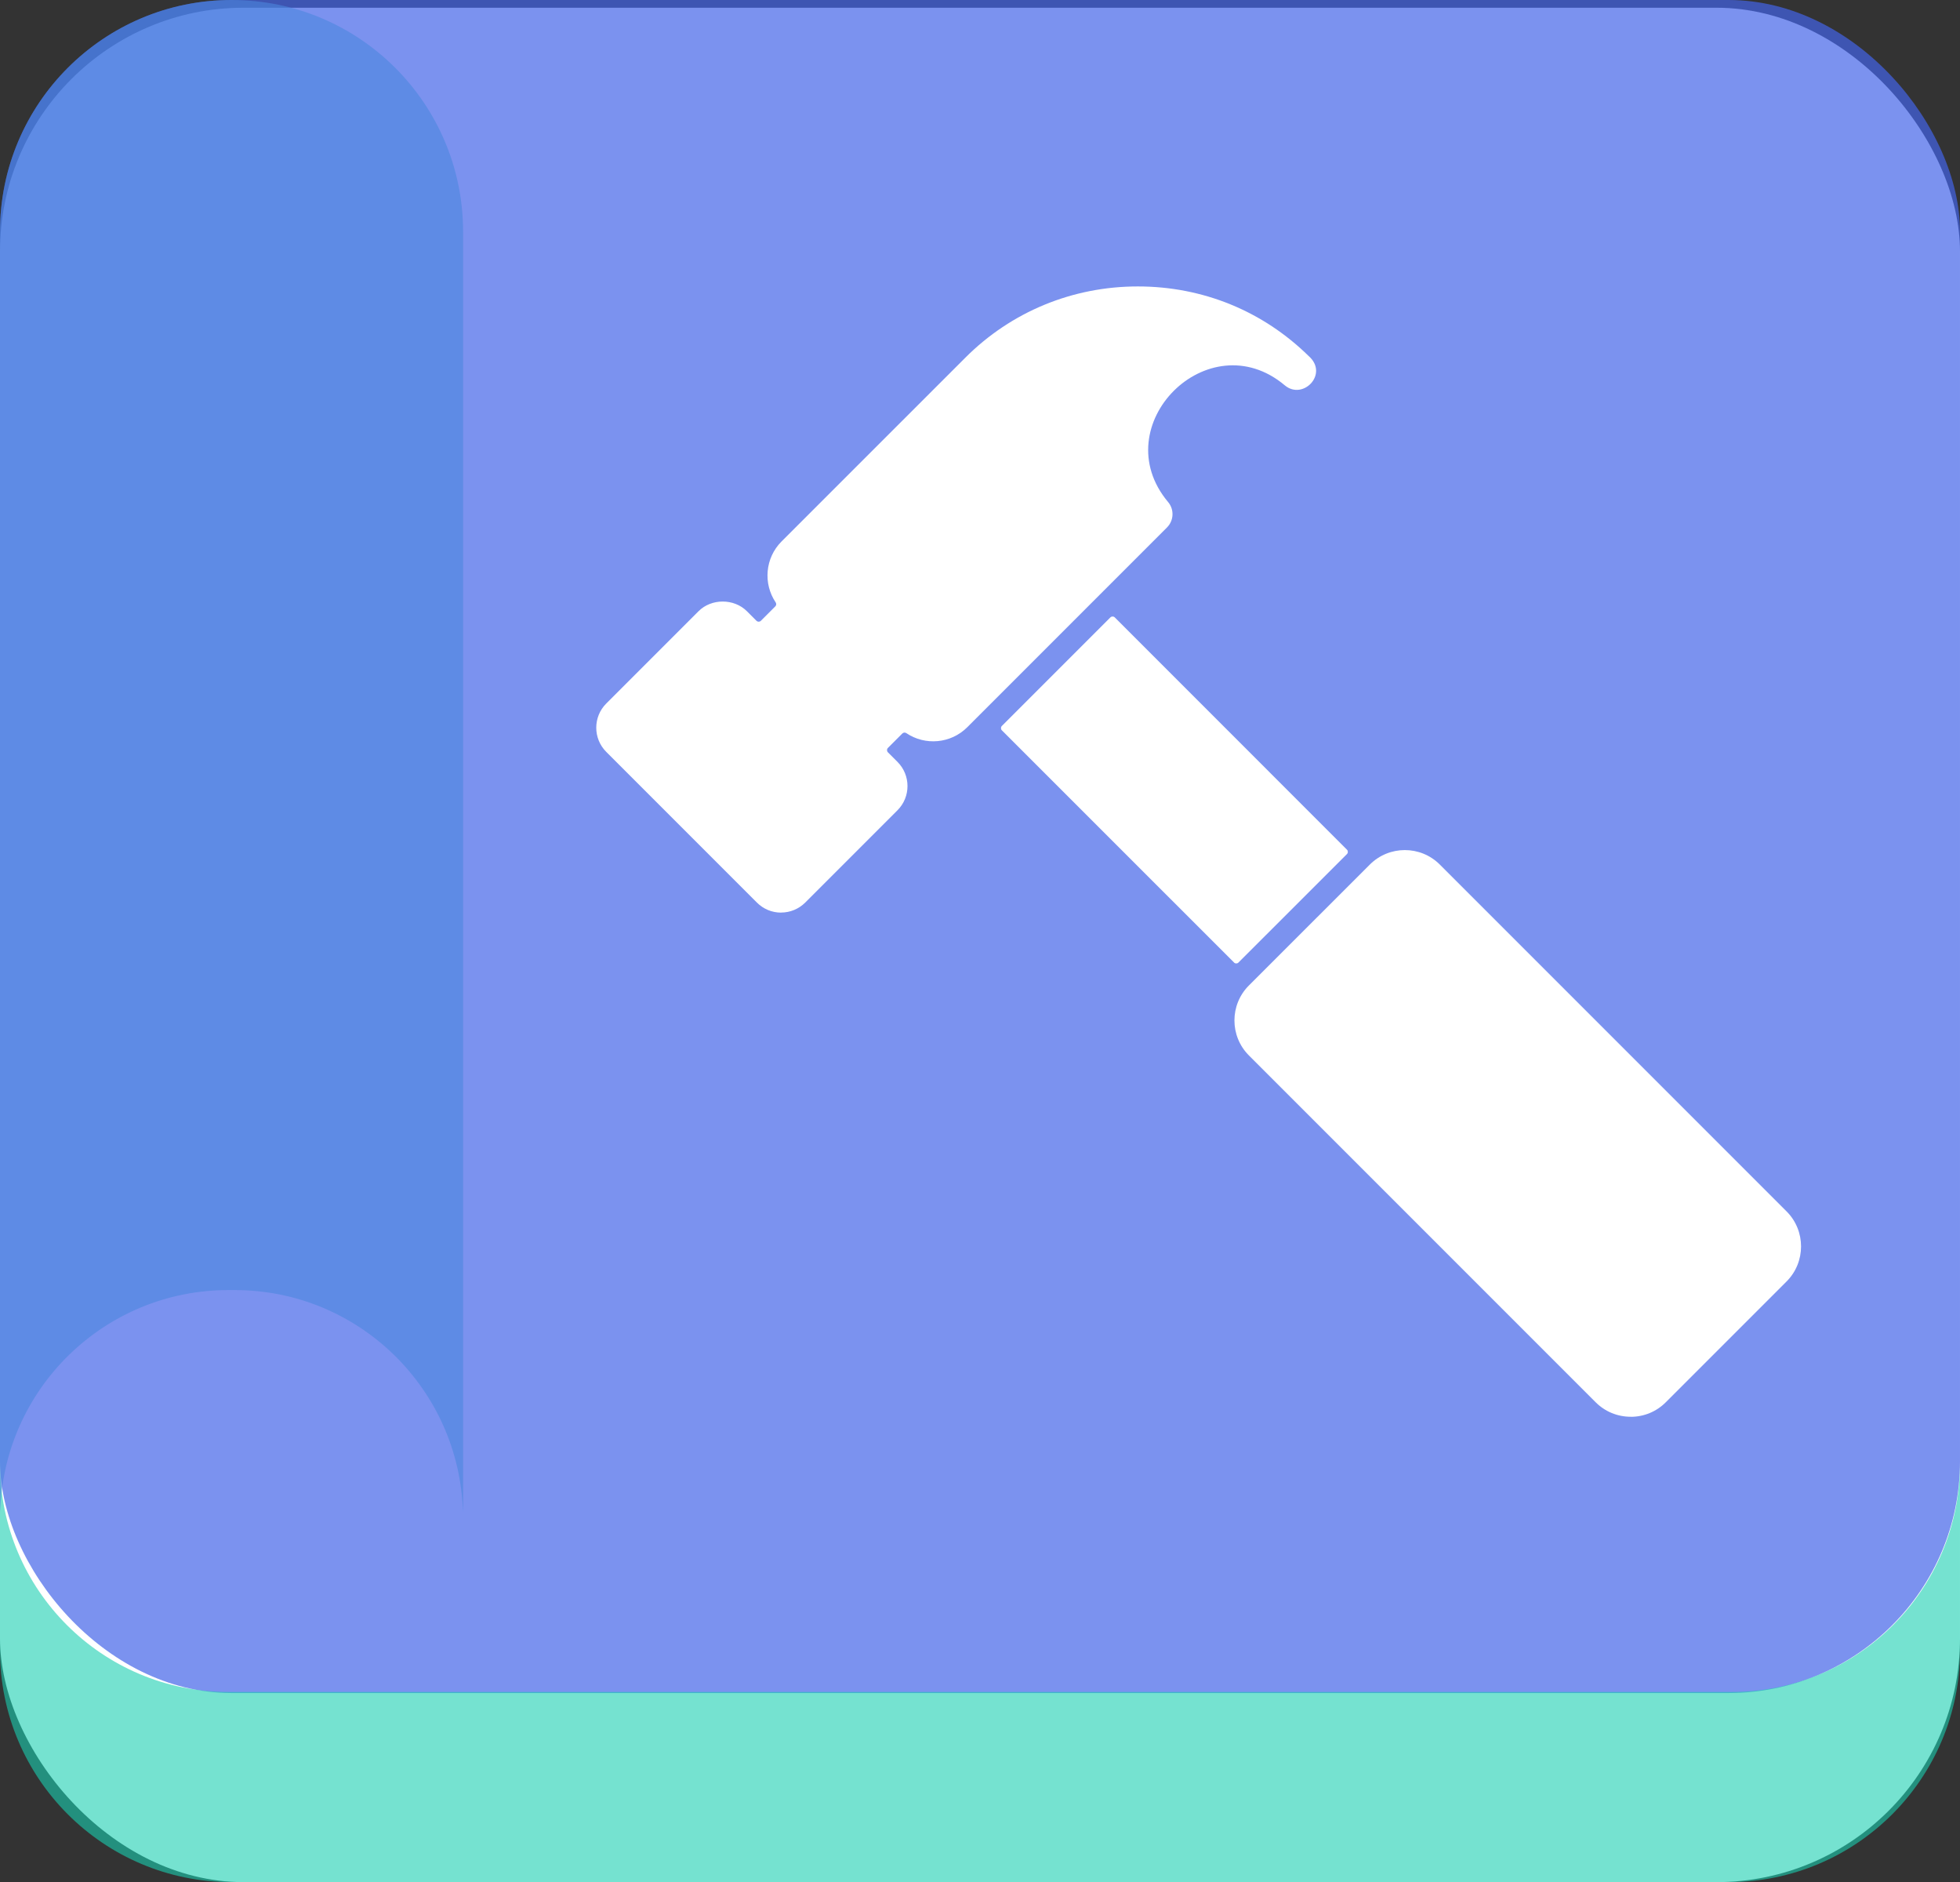
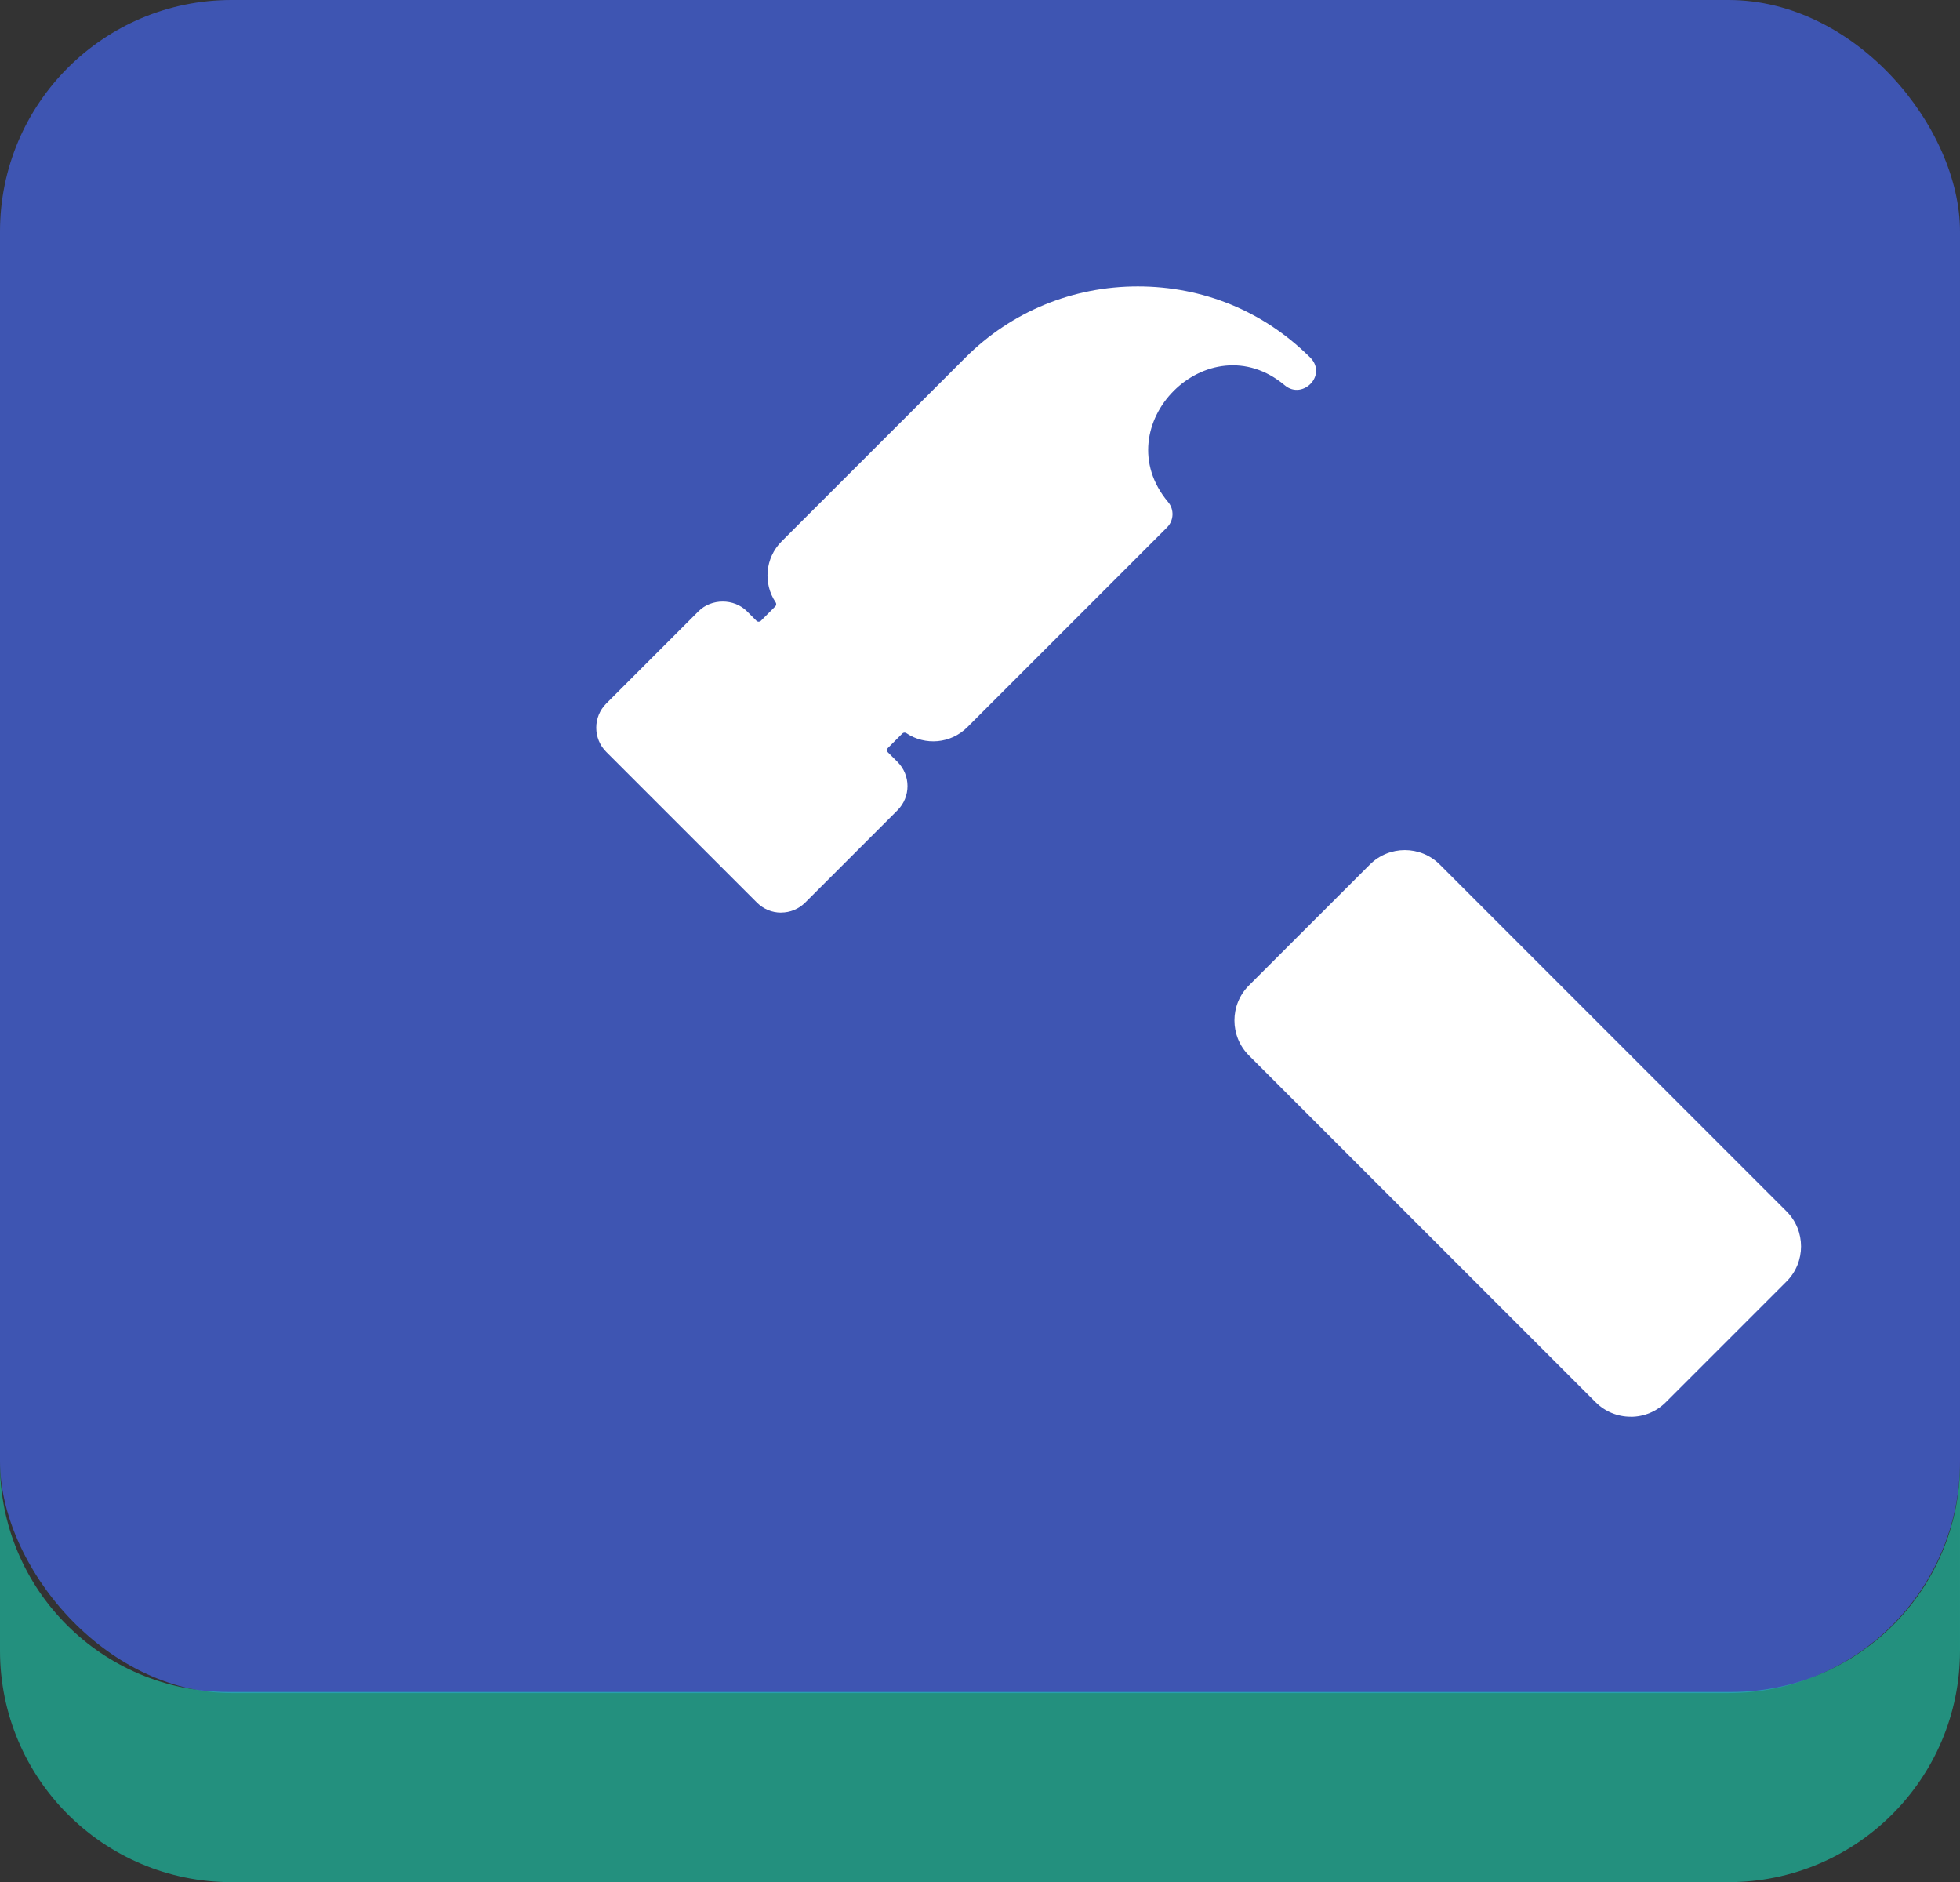
<svg xmlns="http://www.w3.org/2000/svg" id="Layer_2" data-name="Layer 2" viewBox="0 0 357.6 343.32">
  <rect x="0" y="0" width="357.6" height="343.32" fill="#333333" stroke="none" />
  <defs>
    <style>
      .cls-1 {
        fill: #4364e8;
        opacity: .7;
      }

      .cls-1, .cls-2, .cls-3, .cls-4, .cls-5 {
        stroke-width: 0px;
      }

      .cls-2, .cls-3 {
        fill: #fff;
      }

      .cls-3 {
        fill-rule: evenodd;
      }

      .cls-4 {
        fill: rgba(75, 136, 222, .6);
      }

      .cls-5 {
        fill: rgba(25, 206, 176, .6);
      }
    </style>
  </defs>
  <g id="Layer_1-2" data-name="Layer 1">
    <g>
-       <rect class="cls-2" x="0" y="1.41" width="357.6" height="341.91" rx="44.45" ry="44.45" />
      <g>
        <rect class="cls-1" x="0" y="0" width="357.6" height="308.83" rx="42.24" ry="42.24" />
        <path class="cls-5" d="m315.93,308.63H41.67c-23.02,0-41.67-18.66-41.67-41.67v34.12c0,23.33,18.91,42.24,42.24,42.24h273.12c23.33,0,42.24-18.91,42.24-42.24v-34.12c0,23.02-18.66,41.67-41.67,41.67Z" />
        <g id="Layer_1-3" data-name="Layer_1">
          <path class="cls-3" d="m142.51,166.47c-1.67,0-3.23-.65-4.41-1.83l-27.49-27.49c-2.43-2.43-2.43-6.39,0-8.82l16.84-16.84c2.35-2.35,6.47-2.35,8.82,0l1.75,1.75c.22.22.58.22.8,0l2.64-2.64c.19-.19.21-.49.06-.72-2.3-3.41-1.94-8.09,1.07-11.11l33.55-33.54c8.37-8.37,19.54-12.98,31.45-12.98s22.83,4.51,31.17,12.69c3.73,3.26-1.03,8.14-4.35,5.35-13.94-11.72-32.99,7.32-21.29,21.29,1.15,1.36,1.05,3.38-.2,4.63l-36.45,36.45c-2.99,2.99-7.67,3.39-11.11,1.07-.23-.15-.52-.13-.72.06l-2.64,2.64c-.22.22-.22.58,0,.8l1.75,1.75c2.43,2.43,2.43,6.39,0,8.82l-16.84,16.84c-1.18,1.17-2.74,1.82-4.41,1.82h0Z" />
          <path class="cls-3" d="m297.52,258.43c-2.42,0-4.69-.94-6.39-2.64l-63.26-63.26c-3.53-3.52-3.53-9.26,0-12.78l22.05-22.04c3.53-3.53,9.26-3.53,12.78,0l63.26,63.26c3.52,3.52,3.52,9.26,0,12.78l-22.05,22.05c-1.7,1.7-3.97,2.64-6.39,2.64h0Z" />
-           <path class="cls-3" d="m225.16,175.58l-42.37-42.36c-.22-.22-.22-.58,0-.8l19.8-19.8c.22-.22.58-.22.8,0l42.36,42.37c.22.22.22.58,0,.8l-19.8,19.79c-.22.22-.58.22-.8,0Z" />
        </g>
      </g>
-       <path class="cls-4" d="m42.24,0h0C18.91,0,0,18.91,0,42.24v232.41c0,.39.02.78.03,1.17.62-22.47,19.02-40.5,41.65-40.5h1.13c22.62,0,41.02,18.03,41.65,40.5.01-.39.03-.78.03-1.17V42.24C84.48,18.91,65.57,0,42.24,0Z" />
    </g>
  </g>
</svg>